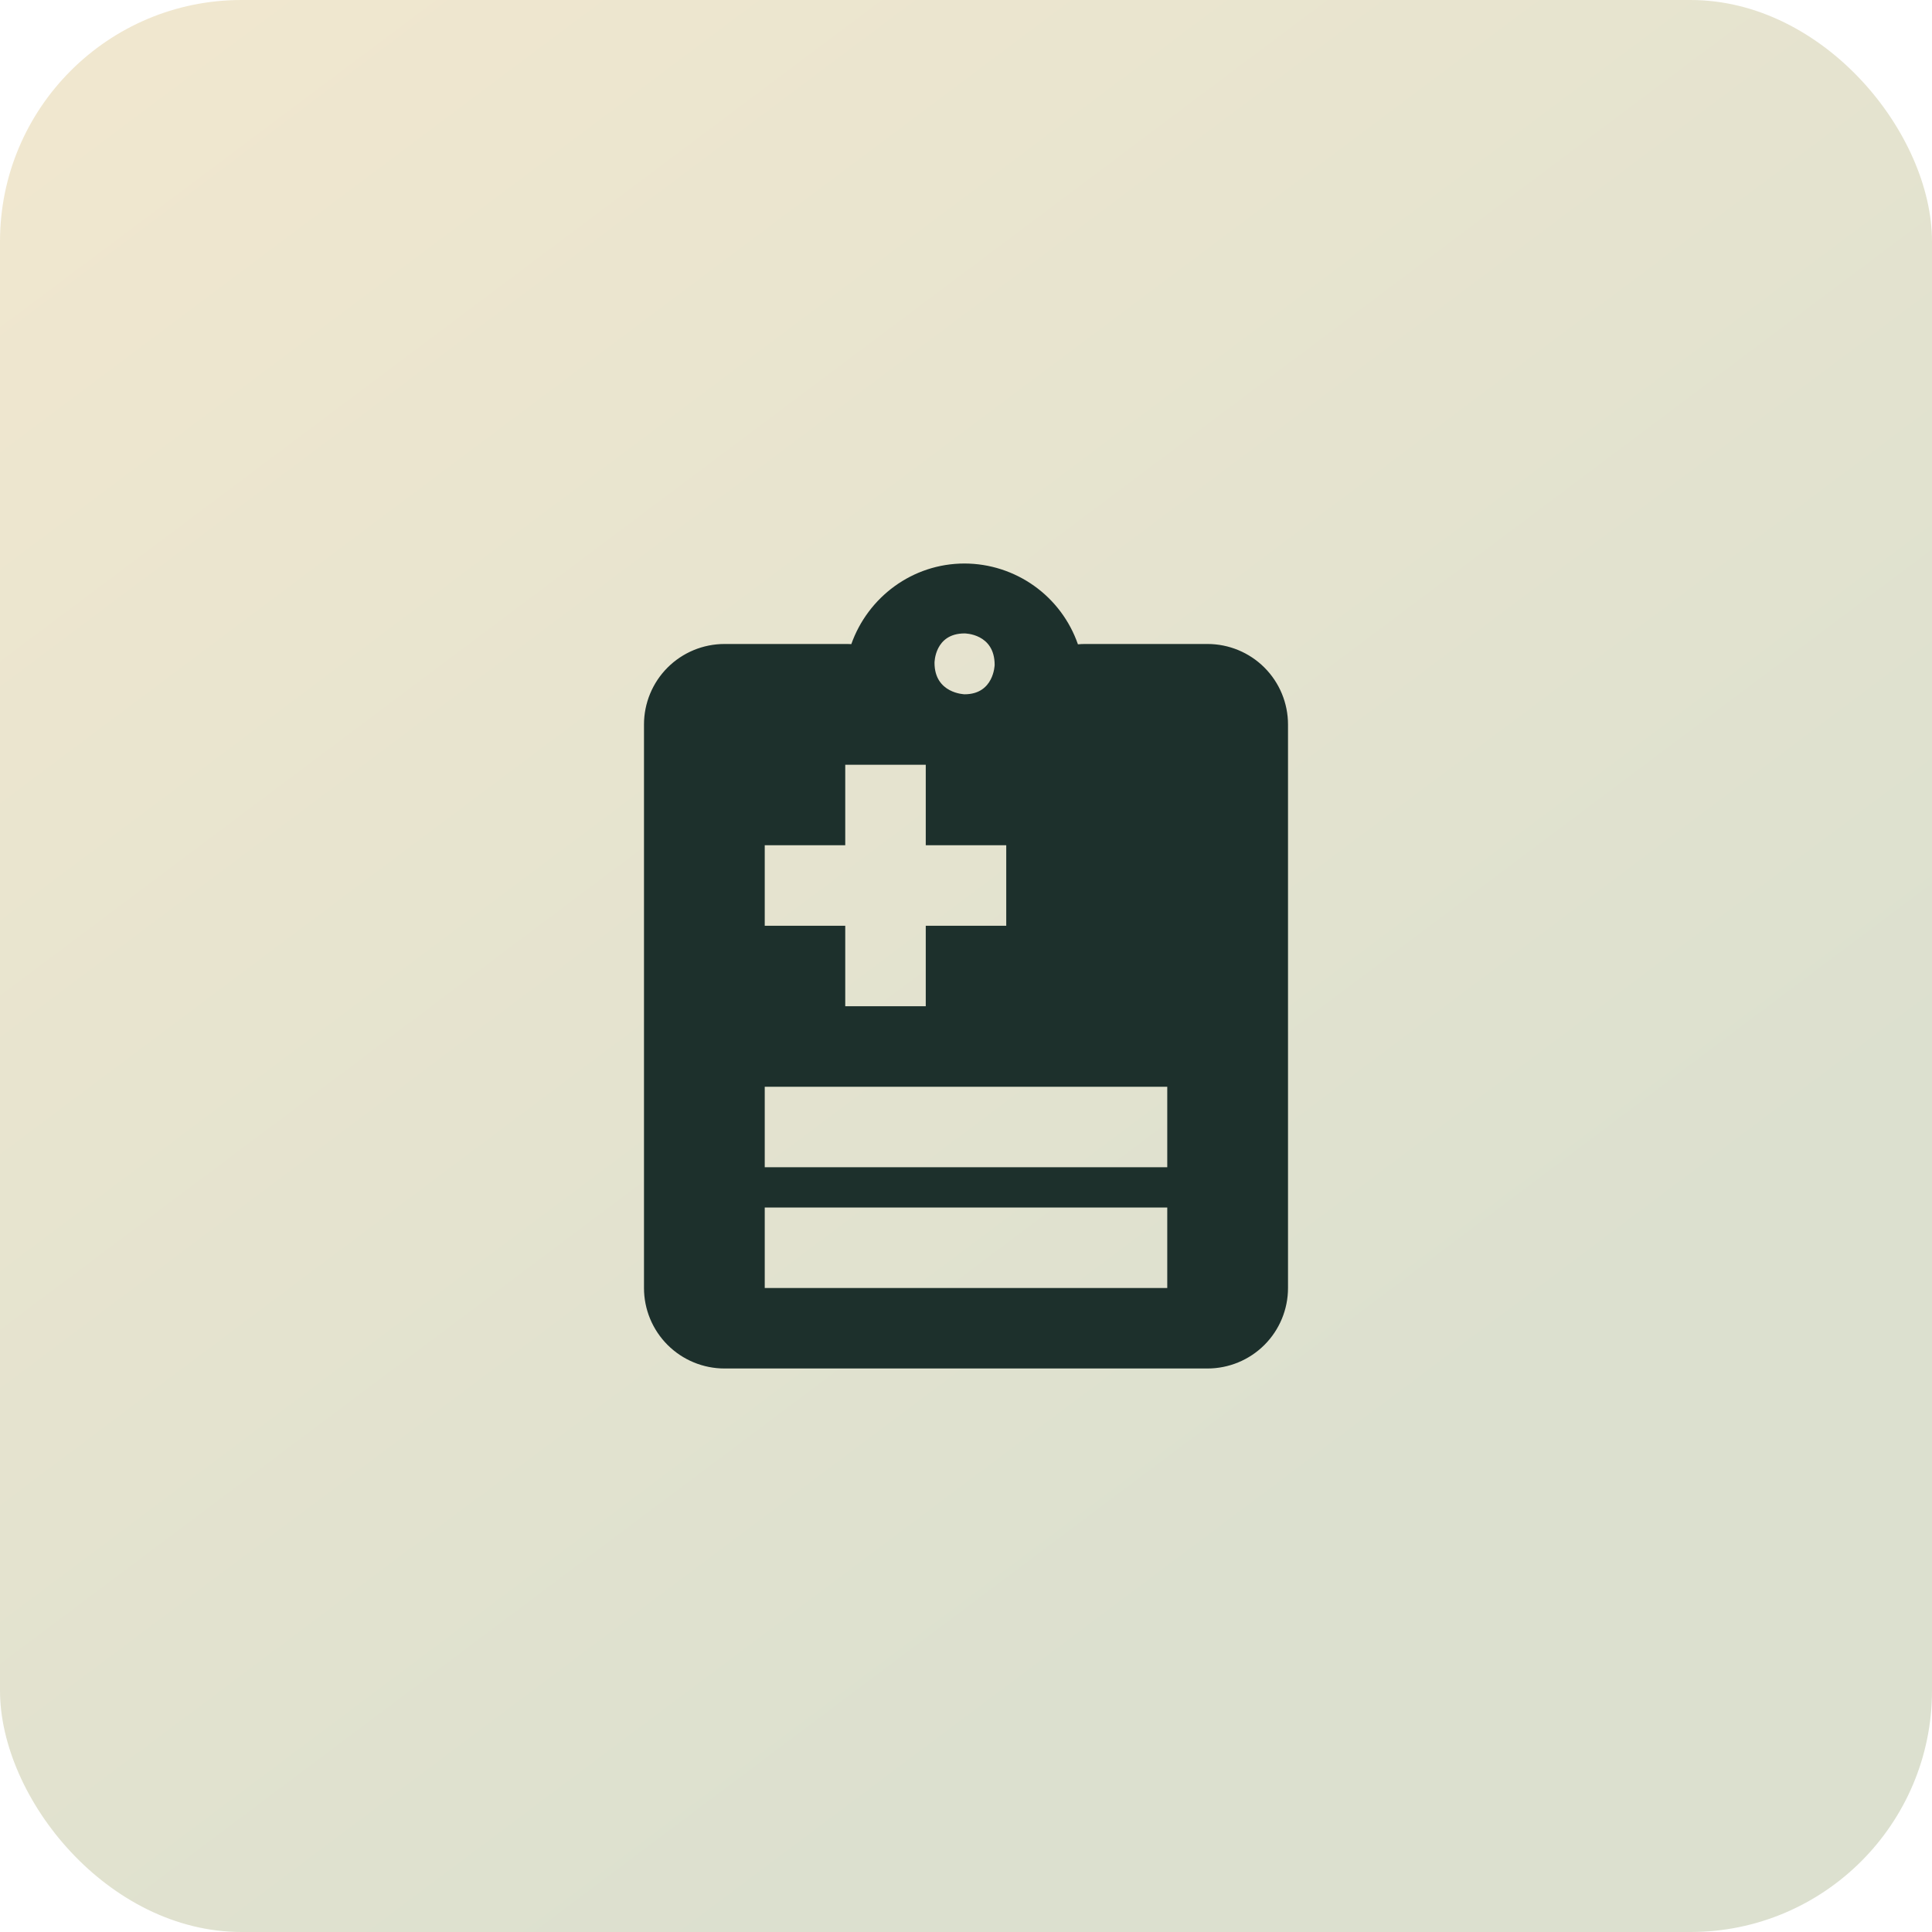
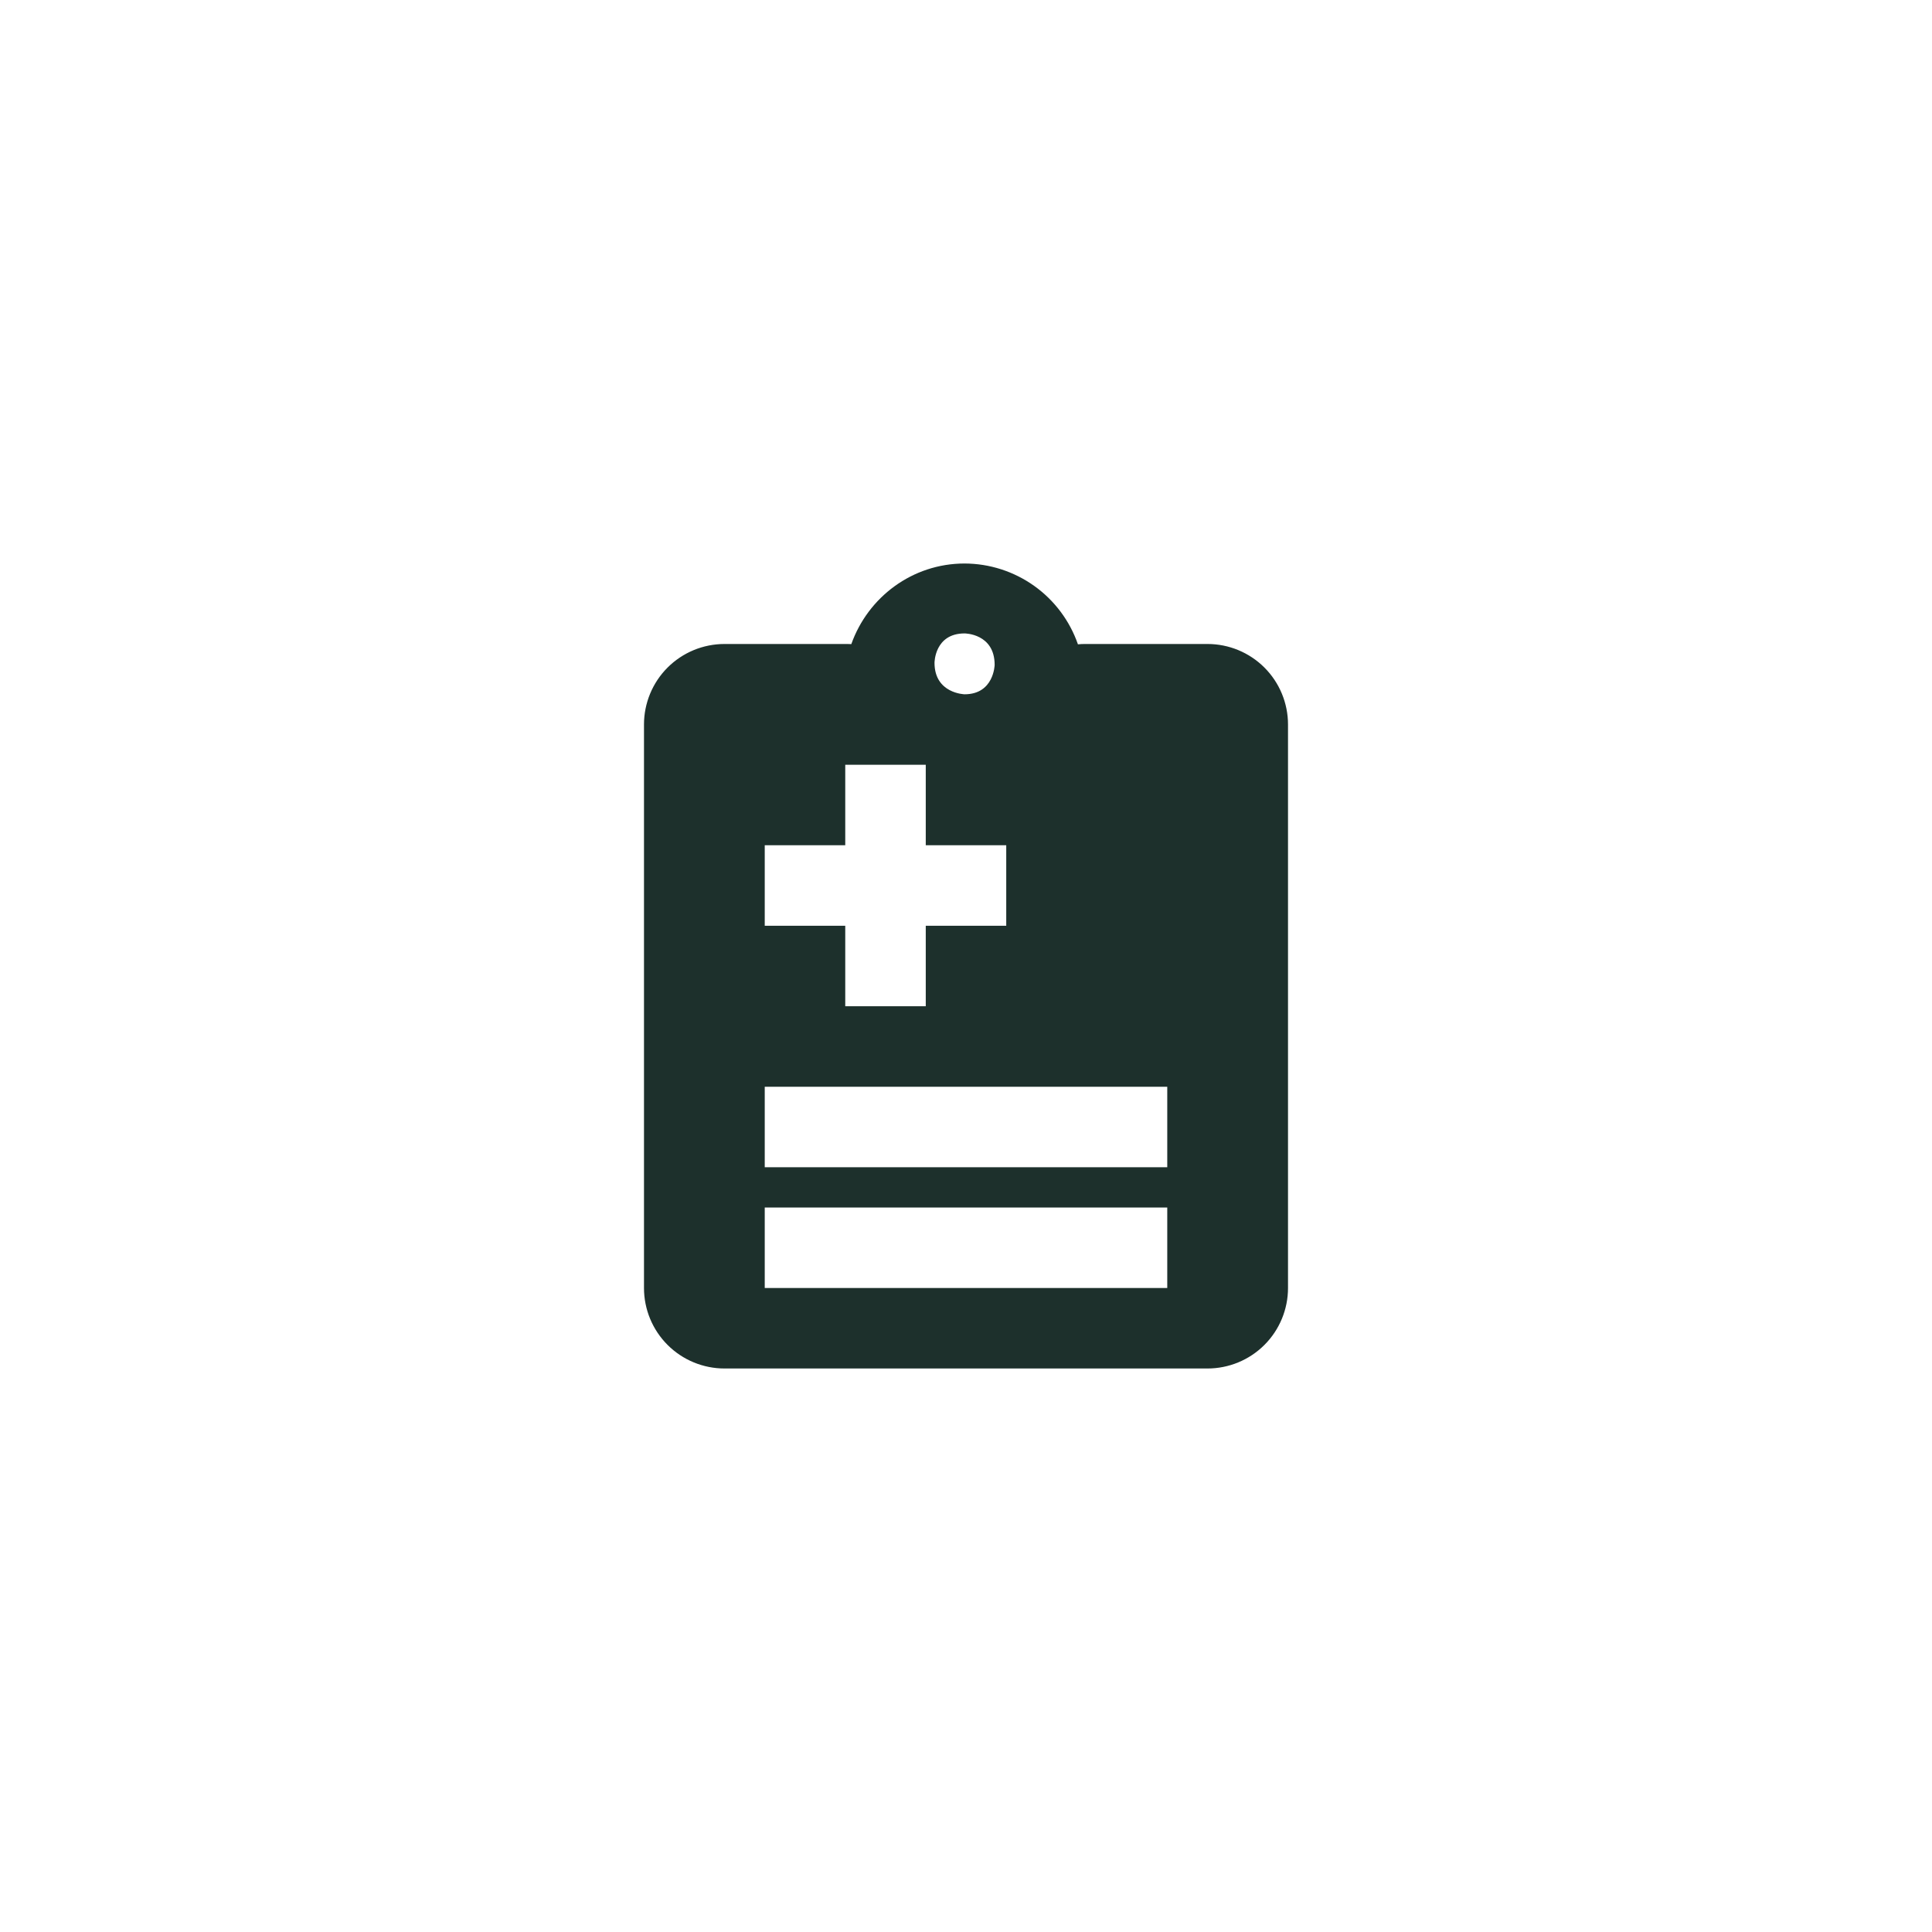
<svg xmlns="http://www.w3.org/2000/svg" fill="none" height="100%" overflow="visible" preserveAspectRatio="none" style="display: block;" viewBox="0 0 64 64" width="100%">
  <g id="Frame 1000003425">
-     <rect fill="url(#paint0_linear_0_2912)" height="64" rx="8" width="64" />
    <g id="healthicons:clinical-f-24px">
      <path clip-rule="evenodd" d="M35.931 21.333C35.856 21.333 35.782 21.337 35.708 21.344C35.437 20.564 34.93 19.887 34.257 19.407C33.584 18.928 32.779 18.669 31.953 18.667C30.225 18.667 28.753 19.78 28.201 21.337L28.068 21.333H24C23.293 21.333 22.614 21.614 22.114 22.114C21.614 22.614 21.333 23.293 21.333 24V42.667C21.333 43.374 21.614 44.052 22.114 44.552C22.614 45.052 23.293 45.333 24 45.333H40C40.707 45.333 41.386 45.052 41.886 44.552C42.386 44.052 42.667 43.374 42.667 42.667V24C42.667 23.293 42.386 22.614 41.886 22.114C41.386 21.614 40.707 21.333 40 21.333H35.931ZM30.957 21.956C30.957 22.976 31.953 22.999 31.953 22.999C32.927 22.999 32.949 22.025 32.949 22.025C32.949 20.983 31.953 20.983 31.953 20.983C30.957 20.983 30.957 21.956 30.957 21.956ZM28 25.333V28H25.333V30.667H28V33.333H30.667V30.667H33.333V28H30.667V25.333H28ZM38.667 38.667H25.333V36H38.667V38.667ZM25.333 42.667H38.667V40H25.333V42.667Z" fill="#1D302C" fill-rule="evenodd" id="Vector" />
    </g>
  </g>
  <defs>
    <linearGradient gradientUnits="userSpaceOnUse" id="paint0_linear_0_2912" x1="7.067" x2="44.267" y1="-4.51159e-07" y2="49.6">
      <stop stop-color="#F0E7CF" />
      <stop offset="1" stop-color="#DCE0CF" />
    </linearGradient>
  </defs>
</svg>